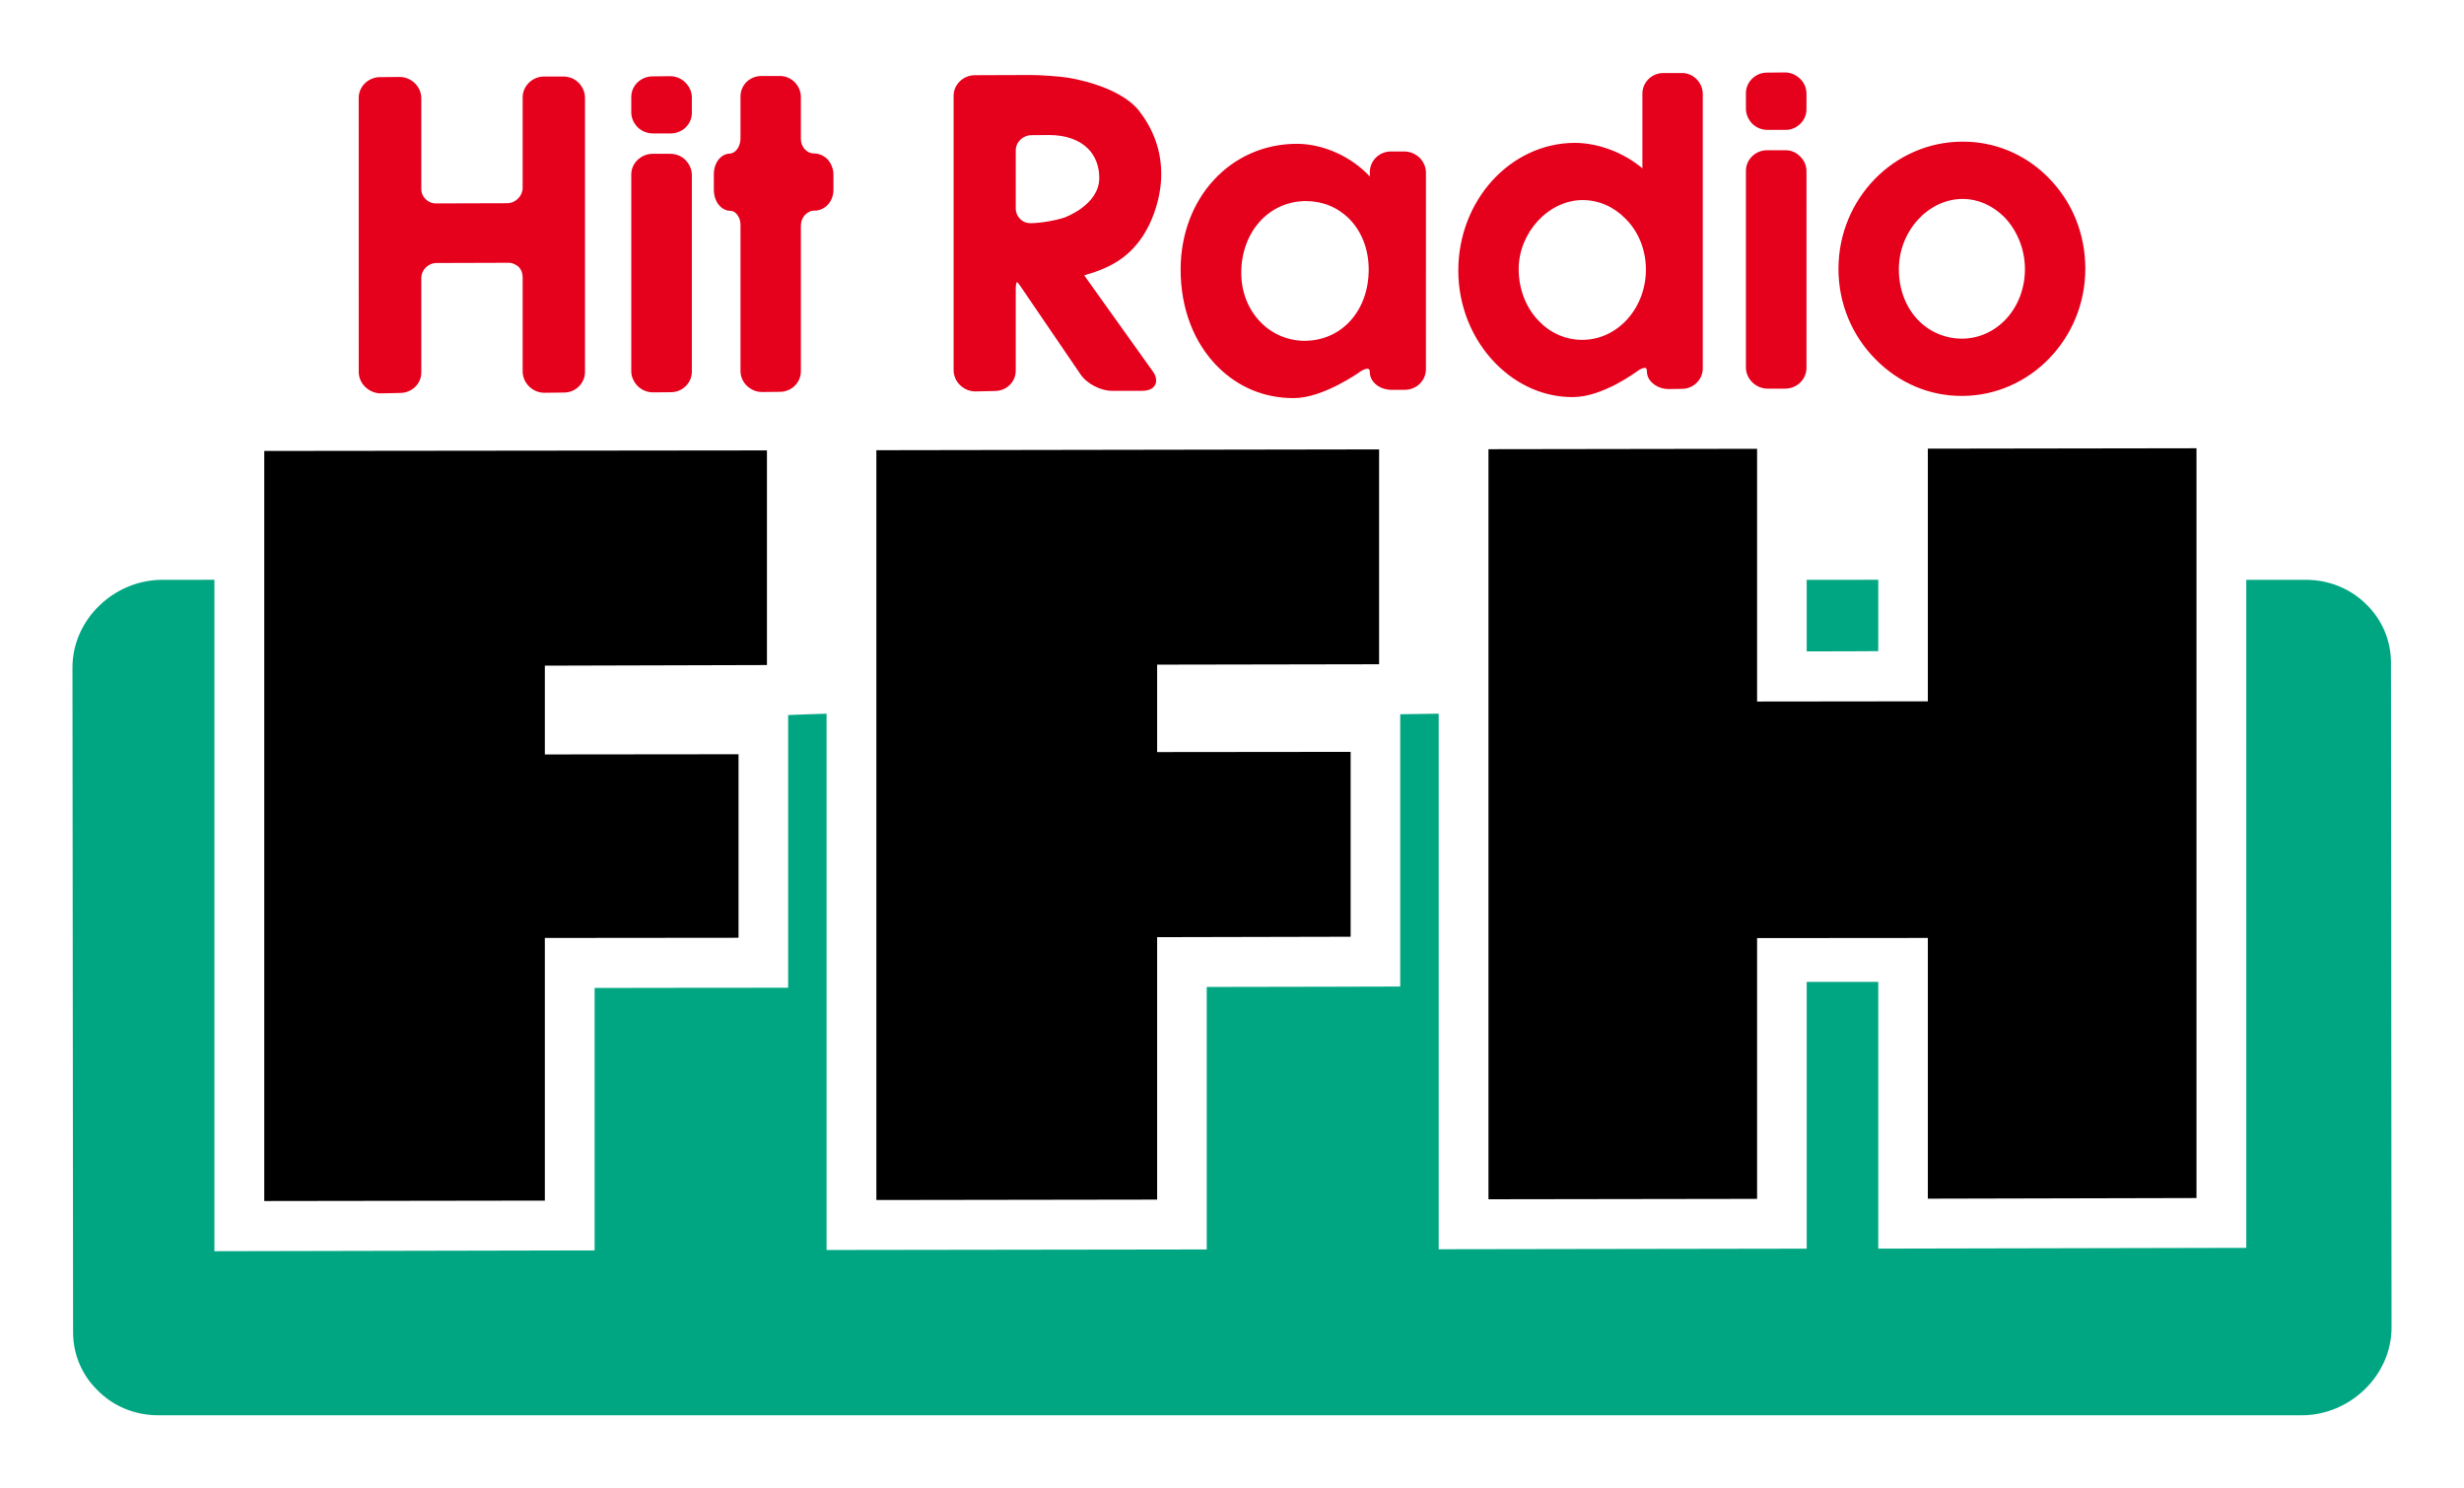
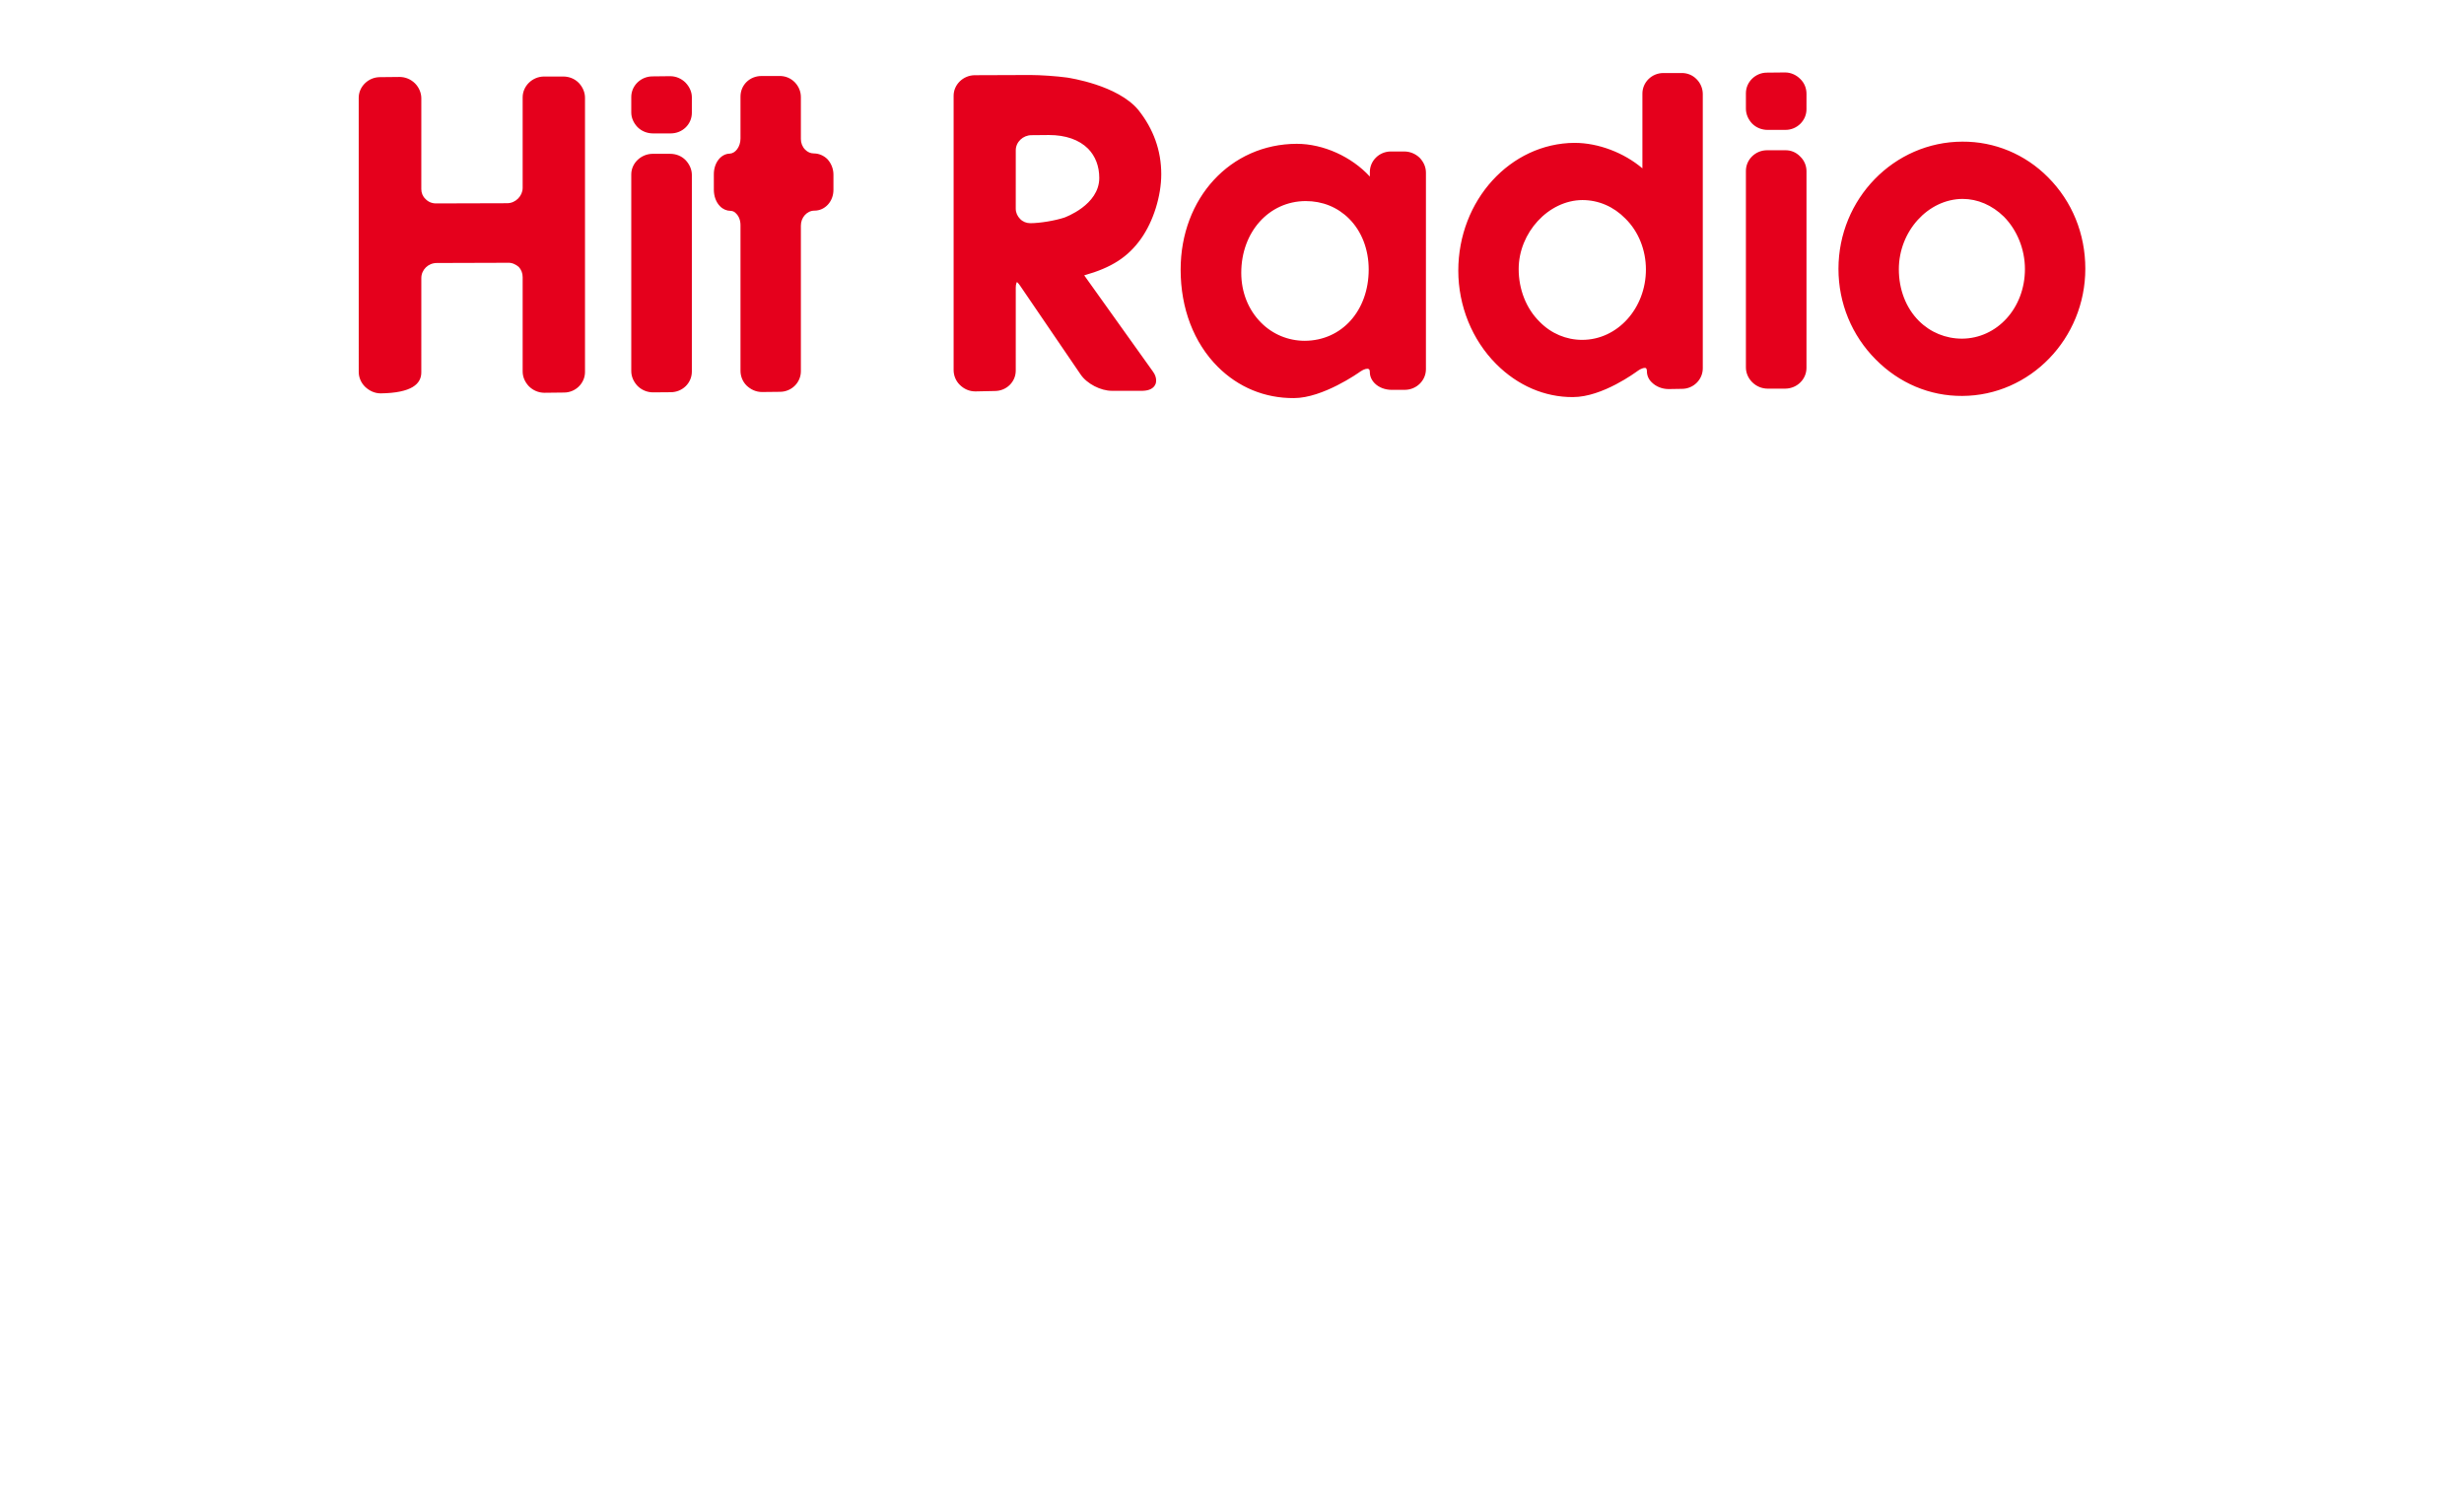
<svg xmlns="http://www.w3.org/2000/svg" version="1.0" width="602.362" height="363.756" id="svg6407">
  <defs id="defs6409">
  
  
 
   
   
   
  </defs>
  <g id="layer1">
-     <path d="M 459.172,141.763 C 452.508,141.763 448.716,141.767 441.673,141.767 C 441.673,149.43 441.673,154.845 441.673,159.262 C 450.017,159.259 451.93,159.262 459.169,159.214 C 459.172,155.186 459.169,149.67 459.172,141.763 z M 584.513,162.083 C 584.513,156.755 582.451,151.729 578.659,147.951 C 574.736,143.959 569.407,141.767 563.665,141.767 C 563.668,141.763 559.394,141.767 549.136,141.767 L 549.14,305.108 L 459.172,305.299 C 459.172,305.299 459.169,255.797 459.169,240.076 C 450.828,240.076 448.863,240.076 441.673,240.076 C 441.673,253.881 441.673,305.306 441.673,305.306 L 351.709,305.452 L 351.709,174.501 C 350.801,174.501 345.041,174.601 342.307,174.64 C 342.307,175.029 342.307,241.216 342.307,241.216 C 342.307,241.216 307.518,241.317 295.003,241.317 C 295.007,255.164 295.003,305.501 295.003,305.501 L 202.069,305.633 L 202.069,174.501 C 201.112,174.501 192.671,174.835 192.671,174.835 L 192.671,241.512 C 192.671,241.512 157.822,241.512 145.367,241.561 C 145.37,255.411 145.367,305.734 145.367,305.734 L 52.418,305.929 L 52.418,141.763 C 43.267,141.763 39.719,141.767 39.719,141.767 C 27.793,141.763 17.716,151.544 17.716,163.189 L 17.866,325.723 C 17.866,331.08 19.977,336.13 23.768,339.859 C 27.695,343.883 33.007,346.043 38.711,346.043 L 562.698,346.043 C 574.587,346.043 584.646,336.214 584.646,324.621 L 584.514,162.083 L 584.513,162.083 z " style="fill:#00a682;fill-rule:evenodd" id="_106708472" />
-     <path d="M 479.638,82.804 C 475.662,82.804 471.92,81.274 469.095,78.453 C 465.934,75.281 464.202,70.784 464.202,65.837 C 464.202,56.537 471.342,48.683 479.784,48.634 C 483.467,48.634 487.012,50.168 489.895,52.989 C 493.109,56.251 495.026,60.954 495.026,65.789 C 495.026,75.33 488.215,82.759 479.638,82.804 z M 500.681,43.351 C 495.074,37.699 487.589,34.586 479.735,34.634 C 463.001,34.676 449.44,48.634 449.44,65.74 C 449.44,74.13 452.702,82.046 458.591,87.935 C 464.302,93.691 471.77,96.856 479.687,96.808 C 496.264,96.755 509.787,82.808 509.787,65.702 C 509.787,57.156 506.57,49.26 500.681,43.351 L 500.681,43.351 z M 436.362,36.739 L 431.944,36.739 C 429.169,36.739 426.814,39.003 426.814,41.775 L 426.814,89.844 C 426.814,91.197 427.388,92.488 428.348,93.444 C 429.353,94.449 430.703,95.027 432.139,95.027 L 436.498,95.023 C 439.329,94.974 441.621,92.735 441.621,89.949 L 441.624,41.869 C 441.624,40.53 441.096,39.236 440.09,38.276 C 439.085,37.215 437.746,36.693 436.362,36.739 L 436.362,36.739 z M 436.362,17.713 L 431.944,17.758 C 429.169,17.758 426.814,20.019 426.814,22.794 L 426.814,26.579 C 426.814,27.918 427.388,29.222 428.348,30.228 C 429.353,31.233 430.703,31.761 432.139,31.761 L 436.498,31.758 C 439.329,31.758 441.621,29.455 441.621,26.732 L 441.624,22.937 C 441.624,21.549 441.096,20.252 440.09,19.295 C 439.085,18.283 437.746,17.713 436.362,17.713 z M 386.787,83.1 C 382.912,83.1 379.215,81.566 376.394,78.683 C 373.083,75.427 371.263,70.731 371.263,65.789 C 371.263,56.874 378.554,48.965 386.835,48.916 C 390.776,48.916 394.456,50.498 397.34,53.431 C 400.557,56.586 402.369,61.138 402.369,65.886 C 402.373,75.378 395.423,83.1 386.787,83.1 z M 410.995,17.855 L 406.641,17.855 C 403.809,17.855 401.51,20.116 401.51,22.892 C 401.513,22.888 401.51,38.659 401.51,41.159 C 397.047,37.368 390.773,34.93 384.923,34.93 C 369.253,35.02 356.502,48.965 356.502,66.182 C 356.505,74.756 359.852,83.1 365.803,89.041 C 371.02,94.262 377.632,97.138 384.54,97.089 C 391.781,97.086 399.976,90.954 400.31,90.721 C 401.465,89.893 402.126,89.9 402.369,89.997 C 402.519,90.143 402.616,90.425 402.616,90.808 C 402.616,91.813 403.044,92.783 403.806,93.493 C 404.811,94.498 406.296,95.128 407.927,95.128 L 411.193,95.075 C 413.969,95.075 416.272,92.832 416.272,90.046 L 416.272,22.986 C 416.272,21.699 415.746,20.349 414.786,19.393 C 413.781,18.332 412.383,17.81 410.995,17.855 z M 318.972,83.329 C 314.944,83.329 311.114,81.75 308.28,78.881 C 305.167,75.757 303.445,71.444 303.445,66.707 C 303.448,56.728 310.196,49.212 319.163,49.163 C 323.288,49.156 326.968,50.644 329.803,53.469 C 332.871,56.537 334.599,60.954 334.599,65.886 C 334.599,75.959 328.022,83.284 318.972,83.329 z M 343.278,37.038 L 340.011,37.038 C 337.191,37.038 334.881,39.285 334.881,42.071 C 334.885,42.067 334.881,42.645 334.881,43.173 C 330.433,38.321 323.521,35.163 317.003,35.163 C 300.809,35.208 288.624,48.436 288.624,65.935 C 288.624,75.378 291.838,83.813 297.692,89.667 C 302.722,94.696 309.188,97.385 316.328,97.336 C 323.389,97.333 332.147,91.152 332.54,90.856 C 333.497,90.188 334.307,90.046 334.599,90.244 C 334.885,90.376 334.881,90.856 334.881,91.051 C 334.885,92.004 335.312,92.968 336.085,93.74 C 337.093,94.745 338.624,95.322 340.206,95.322 L 343.41,95.319 C 346.248,95.319 348.589,93.065 348.589,90.279 L 348.592,42.214 C 348.592,40.812 348.012,39.577 347.055,38.572 C 346.05,37.608 344.711,37.038 343.278,37.038 L 343.278,37.038 z M 260.256,53.18 C 257.95,53.953 254.218,54.572 251.863,54.572 C 250.907,54.568 249.995,54.192 249.369,53.518 C 248.712,52.85 248.315,51.984 248.315,51.027 L 248.319,36.739 C 248.319,34.725 250.093,33.052 252.155,33.052 L 256.416,33.013 C 260.499,33.013 263.8,34.154 266.009,36.363 C 267.779,38.175 268.733,40.634 268.733,43.504 C 268.733,50.165 260.305,53.139 260.256,53.18 z M 278.944,58.363 C 281.974,54.091 283.887,47.911 283.887,42.596 C 283.887,36.787 281.974,31.518 278.28,26.878 C 273.199,20.777 261.407,19.062 260.878,18.965 C 258.44,18.628 254.402,18.339 251.863,18.339 L 238.253,18.388 C 235.432,18.436 233.126,20.694 233.126,23.417 L 233.126,90.474 C 233.126,91.813 233.651,93.114 234.608,94.07 C 235.665,95.124 236.966,95.702 238.451,95.702 L 243.188,95.601 C 246.072,95.601 248.315,93.347 248.315,90.623 L 248.319,70.338 C 248.319,69.382 248.562,69.051 248.611,68.954 C 248.66,68.999 248.941,69.198 249.418,69.911 L 264.183,91.576 C 265.717,93.834 269.077,95.556 271.8,95.556 L 279.421,95.552 C 280.92,95.503 282.009,94.978 282.45,93.973 C 282.59,93.691 282.635,93.347 282.635,93.016 C 282.638,92.338 282.402,91.58 281.824,90.808 C 281.828,90.804 268.023,71.493 265.052,67.323 C 271.717,65.451 275.741,62.867 278.944,58.363 z M 198.952,37.514 C 198.131,37.514 197.419,37.174 196.841,36.596 C 196.17,35.932 195.787,34.975 195.787,34.019 L 195.787,23.758 C 195.787,22.356 195.259,21.125 194.302,20.116 C 193.297,19.104 191.958,18.534 190.462,18.583 L 186.153,18.583 C 183.283,18.583 181.026,20.78 181.026,23.615 L 181.026,33.869 C 181.026,35.883 179.774,37.518 178.386,37.566 C 176.229,37.608 174.508,39.81 174.508,42.596 L 174.511,46.377 C 174.511,47.956 175.036,49.445 176.041,50.45 C 176.758,51.173 177.676,51.552 178.584,51.552 C 179.21,51.552 179.686,51.897 179.92,52.178 C 180.647,52.85 181.026,53.911 181.026,55.052 L 181.026,90.665 C 181.026,92.004 181.551,93.312 182.511,94.269 C 183.565,95.27 184.851,95.851 186.302,95.851 L 190.657,95.803 C 193.495,95.803 195.787,93.545 195.787,90.769 L 195.787,55.149 C 195.787,53.18 197.269,51.504 199.098,51.504 C 201.69,51.504 203.749,49.26 203.749,46.425 L 203.749,42.69 C 203.749,41.239 203.171,39.862 202.215,38.853 C 201.297,37.991 200.152,37.518 198.952,37.514 z M 163.822,37.608 L 159.506,37.608 C 156.681,37.65 154.323,39.911 154.323,42.645 L 154.323,90.721 C 154.323,92.102 154.901,93.347 155.857,94.366 C 156.866,95.368 158.212,95.935 159.648,95.935 L 163.958,95.9 C 166.842,95.9 169.134,93.643 169.134,90.856 L 169.137,42.78 C 169.137,41.441 168.556,40.154 167.6,39.149 C 166.598,38.126 165.255,37.615 163.822,37.608 z M 163.822,18.628 L 159.506,18.676 C 156.681,18.676 154.323,20.927 154.323,23.713 L 154.323,27.49 C 154.323,28.836 154.901,30.081 155.857,31.086 C 156.866,32.088 158.212,32.62 159.648,32.62 L 163.958,32.62 C 166.842,32.62 169.134,30.377 169.134,27.591 L 169.137,23.807 C 169.137,22.461 168.556,21.222 167.6,20.217 C 166.598,19.209 165.255,18.631 163.822,18.628 z M 137.75,18.711 L 132.901,18.711 C 130.129,18.767 127.771,21.027 127.771,23.81 L 127.771,45.942 C 127.771,47.907 126.042,49.688 123.993,49.688 L 106.592,49.737 C 105.59,49.737 104.665,49.358 104.004,48.634 C 103.329,48.005 102.995,47.149 102.995,46.241 L 102.999,24.04 C 102.999,22.701 102.421,21.358 101.465,20.398 C 100.456,19.389 99.107,18.815 97.67,18.815 L 92.874,18.864 C 90.053,18.864 87.694,21.174 87.694,23.897 L 87.698,90.95 C 87.698,92.303 88.272,93.594 89.228,94.55 C 90.286,95.552 91.587,96.182 93.072,96.182 L 97.82,96.077 C 100.644,96.077 102.995,93.875 102.995,91.051 L 102.999,67.994 C 102.999,65.977 104.665,64.304 106.776,64.304 L 124.178,64.251 C 125.183,64.203 126.091,64.648 126.814,65.26 C 127.44,65.928 127.771,66.794 127.771,67.764 L 127.771,90.804 C 127.771,92.206 128.348,93.444 129.304,94.453 C 130.313,95.458 131.659,96.035 133.096,96.035 L 137.885,95.98 C 140.716,95.98 143.012,93.691 143.012,90.954 L 143.012,23.897 C 143.012,22.558 142.435,21.257 141.478,20.252 C 140.473,19.243 139.134,18.718 137.75,18.711 z " style="fill:#e5001c;fill-rule:evenodd" id="_115009056" />
-     <path d="M 133.195,229.335 L 180.544,229.29 L 180.544,184.417 L 133.195,184.466 L 133.195,162.758 L 187.49,162.609 L 187.49,110.129 L 64.601,110.261 L 64.601,293.658 L 133.195,293.56 L 133.195,229.335 z M 214.241,293.414 L 282.88,293.313 L 282.88,229.144 L 330.184,229.039 L 330.184,183.836 L 282.88,183.885 L 282.88,162.511 L 337.141,162.414 L 337.141,109.882 L 214.241,110.081 L 214.241,293.414 z M 429.547,229.37 L 471.292,229.335 L 471.292,293.084 L 536.964,292.93 L 536.964,109.604 L 471.292,109.701 L 471.292,171.482 L 429.547,171.53 L 429.547,109.736 L 363.878,109.834 L 363.878,293.23 L 429.547,293.132 L 429.547,229.37 L 429.547,229.37 z " style="fill:black;fill-opacity:1;fill-rule:evenodd" id="_45821904" />
+     <path d="M 479.638,82.804 C 475.662,82.804 471.92,81.274 469.095,78.453 C 465.934,75.281 464.202,70.784 464.202,65.837 C 464.202,56.537 471.342,48.683 479.784,48.634 C 483.467,48.634 487.012,50.168 489.895,52.989 C 493.109,56.251 495.026,60.954 495.026,65.789 C 495.026,75.33 488.215,82.759 479.638,82.804 z M 500.681,43.351 C 495.074,37.699 487.589,34.586 479.735,34.634 C 463.001,34.676 449.44,48.634 449.44,65.74 C 449.44,74.13 452.702,82.046 458.591,87.935 C 464.302,93.691 471.77,96.856 479.687,96.808 C 496.264,96.755 509.787,82.808 509.787,65.702 C 509.787,57.156 506.57,49.26 500.681,43.351 L 500.681,43.351 z M 436.362,36.739 L 431.944,36.739 C 429.169,36.739 426.814,39.003 426.814,41.775 L 426.814,89.844 C 426.814,91.197 427.388,92.488 428.348,93.444 C 429.353,94.449 430.703,95.027 432.139,95.027 L 436.498,95.023 C 439.329,94.974 441.621,92.735 441.621,89.949 L 441.624,41.869 C 441.624,40.53 441.096,39.236 440.09,38.276 C 439.085,37.215 437.746,36.693 436.362,36.739 L 436.362,36.739 z M 436.362,17.713 L 431.944,17.758 C 429.169,17.758 426.814,20.019 426.814,22.794 L 426.814,26.579 C 426.814,27.918 427.388,29.222 428.348,30.228 C 429.353,31.233 430.703,31.761 432.139,31.761 L 436.498,31.758 C 439.329,31.758 441.621,29.455 441.621,26.732 L 441.624,22.937 C 441.624,21.549 441.096,20.252 440.09,19.295 C 439.085,18.283 437.746,17.713 436.362,17.713 z M 386.787,83.1 C 382.912,83.1 379.215,81.566 376.394,78.683 C 373.083,75.427 371.263,70.731 371.263,65.789 C 371.263,56.874 378.554,48.965 386.835,48.916 C 390.776,48.916 394.456,50.498 397.34,53.431 C 400.557,56.586 402.369,61.138 402.369,65.886 C 402.373,75.378 395.423,83.1 386.787,83.1 z M 410.995,17.855 L 406.641,17.855 C 403.809,17.855 401.51,20.116 401.51,22.892 C 401.513,22.888 401.51,38.659 401.51,41.159 C 397.047,37.368 390.773,34.93 384.923,34.93 C 369.253,35.02 356.502,48.965 356.502,66.182 C 356.505,74.756 359.852,83.1 365.803,89.041 C 371.02,94.262 377.632,97.138 384.54,97.089 C 391.781,97.086 399.976,90.954 400.31,90.721 C 401.465,89.893 402.126,89.9 402.369,89.997 C 402.519,90.143 402.616,90.425 402.616,90.808 C 402.616,91.813 403.044,92.783 403.806,93.493 C 404.811,94.498 406.296,95.128 407.927,95.128 L 411.193,95.075 C 413.969,95.075 416.272,92.832 416.272,90.046 L 416.272,22.986 C 416.272,21.699 415.746,20.349 414.786,19.393 C 413.781,18.332 412.383,17.81 410.995,17.855 z M 318.972,83.329 C 314.944,83.329 311.114,81.75 308.28,78.881 C 305.167,75.757 303.445,71.444 303.445,66.707 C 303.448,56.728 310.196,49.212 319.163,49.163 C 323.288,49.156 326.968,50.644 329.803,53.469 C 332.871,56.537 334.599,60.954 334.599,65.886 C 334.599,75.959 328.022,83.284 318.972,83.329 z M 343.278,37.038 L 340.011,37.038 C 337.191,37.038 334.881,39.285 334.881,42.071 C 334.885,42.067 334.881,42.645 334.881,43.173 C 330.433,38.321 323.521,35.163 317.003,35.163 C 300.809,35.208 288.624,48.436 288.624,65.935 C 288.624,75.378 291.838,83.813 297.692,89.667 C 302.722,94.696 309.188,97.385 316.328,97.336 C 323.389,97.333 332.147,91.152 332.54,90.856 C 333.497,90.188 334.307,90.046 334.599,90.244 C 334.885,90.376 334.881,90.856 334.881,91.051 C 334.885,92.004 335.312,92.968 336.085,93.74 C 337.093,94.745 338.624,95.322 340.206,95.322 L 343.41,95.319 C 346.248,95.319 348.589,93.065 348.589,90.279 L 348.592,42.214 C 348.592,40.812 348.012,39.577 347.055,38.572 C 346.05,37.608 344.711,37.038 343.278,37.038 L 343.278,37.038 z M 260.256,53.18 C 257.95,53.953 254.218,54.572 251.863,54.572 C 250.907,54.568 249.995,54.192 249.369,53.518 C 248.712,52.85 248.315,51.984 248.315,51.027 L 248.319,36.739 C 248.319,34.725 250.093,33.052 252.155,33.052 L 256.416,33.013 C 260.499,33.013 263.8,34.154 266.009,36.363 C 267.779,38.175 268.733,40.634 268.733,43.504 C 268.733,50.165 260.305,53.139 260.256,53.18 z M 278.944,58.363 C 281.974,54.091 283.887,47.911 283.887,42.596 C 283.887,36.787 281.974,31.518 278.28,26.878 C 273.199,20.777 261.407,19.062 260.878,18.965 C 258.44,18.628 254.402,18.339 251.863,18.339 L 238.253,18.388 C 235.432,18.436 233.126,20.694 233.126,23.417 L 233.126,90.474 C 233.126,91.813 233.651,93.114 234.608,94.07 C 235.665,95.124 236.966,95.702 238.451,95.702 L 243.188,95.601 C 246.072,95.601 248.315,93.347 248.315,90.623 L 248.319,70.338 C 248.319,69.382 248.562,69.051 248.611,68.954 C 248.66,68.999 248.941,69.198 249.418,69.911 L 264.183,91.576 C 265.717,93.834 269.077,95.556 271.8,95.556 L 279.421,95.552 C 280.92,95.503 282.009,94.978 282.45,93.973 C 282.59,93.691 282.635,93.347 282.635,93.016 C 282.638,92.338 282.402,91.58 281.824,90.808 C 281.828,90.804 268.023,71.493 265.052,67.323 C 271.717,65.451 275.741,62.867 278.944,58.363 z M 198.952,37.514 C 198.131,37.514 197.419,37.174 196.841,36.596 C 196.17,35.932 195.787,34.975 195.787,34.019 L 195.787,23.758 C 195.787,22.356 195.259,21.125 194.302,20.116 C 193.297,19.104 191.958,18.534 190.462,18.583 L 186.153,18.583 C 183.283,18.583 181.026,20.78 181.026,23.615 L 181.026,33.869 C 181.026,35.883 179.774,37.518 178.386,37.566 C 176.229,37.608 174.508,39.81 174.508,42.596 L 174.511,46.377 C 174.511,47.956 175.036,49.445 176.041,50.45 C 176.758,51.173 177.676,51.552 178.584,51.552 C 179.21,51.552 179.686,51.897 179.92,52.178 C 180.647,52.85 181.026,53.911 181.026,55.052 L 181.026,90.665 C 181.026,92.004 181.551,93.312 182.511,94.269 C 183.565,95.27 184.851,95.851 186.302,95.851 L 190.657,95.803 C 193.495,95.803 195.787,93.545 195.787,90.769 L 195.787,55.149 C 195.787,53.18 197.269,51.504 199.098,51.504 C 201.69,51.504 203.749,49.26 203.749,46.425 L 203.749,42.69 C 203.749,41.239 203.171,39.862 202.215,38.853 C 201.297,37.991 200.152,37.518 198.952,37.514 z M 163.822,37.608 L 159.506,37.608 C 156.681,37.65 154.323,39.911 154.323,42.645 L 154.323,90.721 C 154.323,92.102 154.901,93.347 155.857,94.366 C 156.866,95.368 158.212,95.935 159.648,95.935 L 163.958,95.9 C 166.842,95.9 169.134,93.643 169.134,90.856 L 169.137,42.78 C 169.137,41.441 168.556,40.154 167.6,39.149 C 166.598,38.126 165.255,37.615 163.822,37.608 z M 163.822,18.628 L 159.506,18.676 C 156.681,18.676 154.323,20.927 154.323,23.713 L 154.323,27.49 C 154.323,28.836 154.901,30.081 155.857,31.086 C 156.866,32.088 158.212,32.62 159.648,32.62 L 163.958,32.62 C 166.842,32.62 169.134,30.377 169.134,27.591 L 169.137,23.807 C 169.137,22.461 168.556,21.222 167.6,20.217 C 166.598,19.209 165.255,18.631 163.822,18.628 z M 137.75,18.711 L 132.901,18.711 C 130.129,18.767 127.771,21.027 127.771,23.81 L 127.771,45.942 C 127.771,47.907 126.042,49.688 123.993,49.688 L 106.592,49.737 C 105.59,49.737 104.665,49.358 104.004,48.634 C 103.329,48.005 102.995,47.149 102.995,46.241 L 102.999,24.04 C 102.999,22.701 102.421,21.358 101.465,20.398 C 100.456,19.389 99.107,18.815 97.67,18.815 L 92.874,18.864 C 90.053,18.864 87.694,21.174 87.694,23.897 L 87.698,90.95 C 87.698,92.303 88.272,93.594 89.228,94.55 C 90.286,95.552 91.587,96.182 93.072,96.182 C 100.644,96.077 102.995,93.875 102.995,91.051 L 102.999,67.994 C 102.999,65.977 104.665,64.304 106.776,64.304 L 124.178,64.251 C 125.183,64.203 126.091,64.648 126.814,65.26 C 127.44,65.928 127.771,66.794 127.771,67.764 L 127.771,90.804 C 127.771,92.206 128.348,93.444 129.304,94.453 C 130.313,95.458 131.659,96.035 133.096,96.035 L 137.885,95.98 C 140.716,95.98 143.012,93.691 143.012,90.954 L 143.012,23.897 C 143.012,22.558 142.435,21.257 141.478,20.252 C 140.473,19.243 139.134,18.718 137.75,18.711 z " style="fill:#e5001c;fill-rule:evenodd" id="_115009056" />
  </g>
</svg>